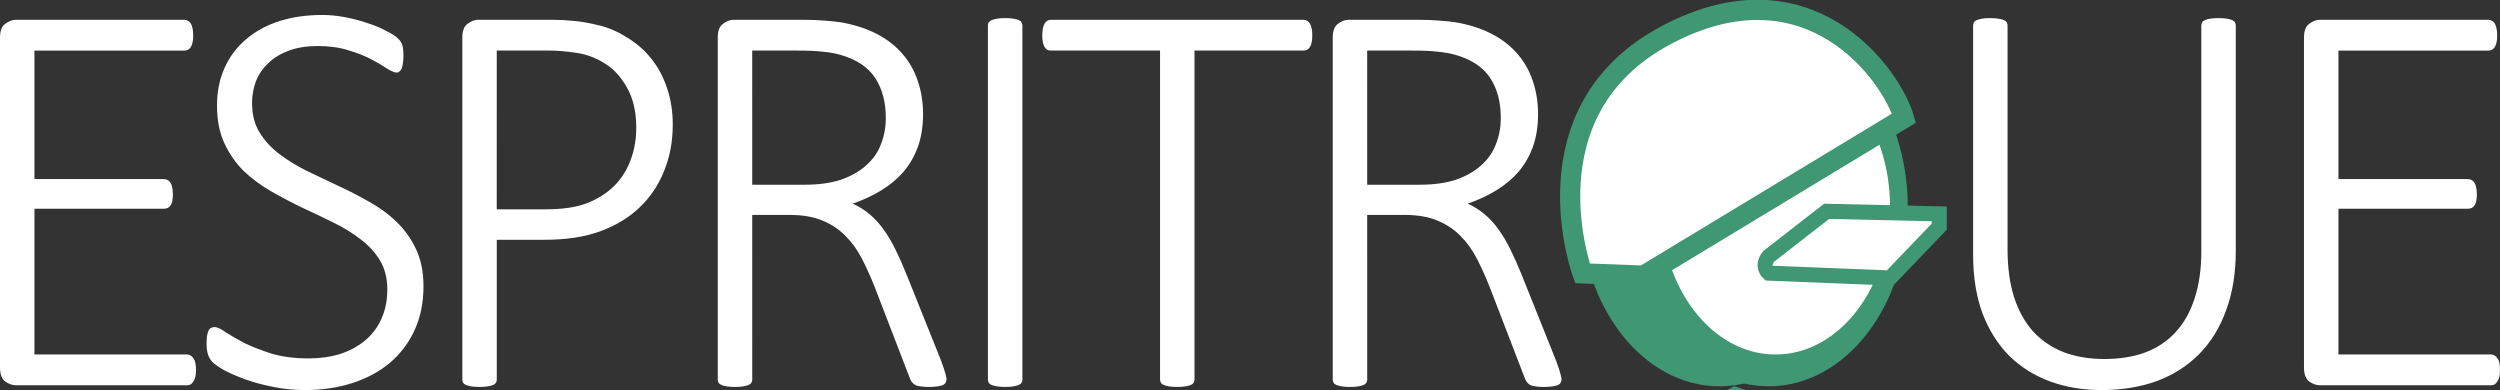
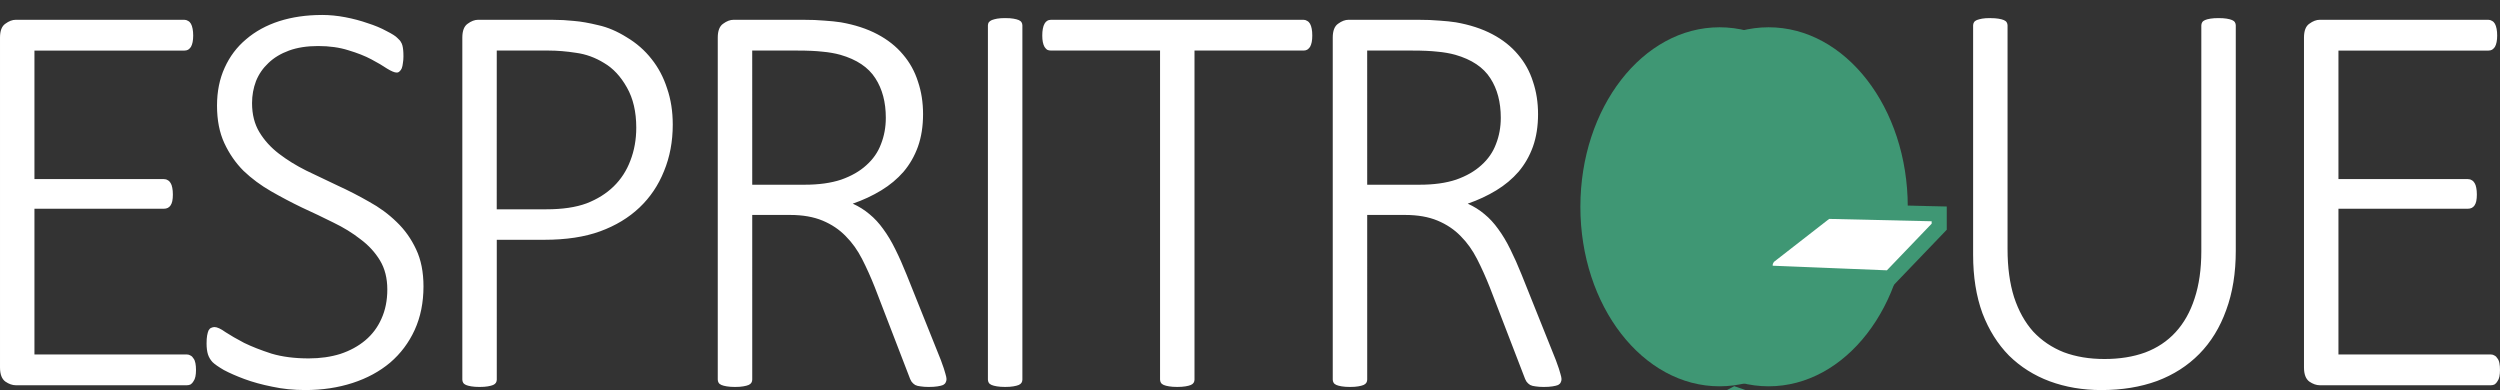
<svg xmlns="http://www.w3.org/2000/svg" xmlns:ns1="http://sodipodi.sourceforge.net/DTD/sodipodi-0.dtd" xmlns:ns2="http://www.inkscape.org/namespaces/inkscape" id="_Слой_1" viewBox="0 0 195.934 30.57" version="1.1" ns1:docname="2026.svg" width="195.934" height="30.57" ns2:version="0.92.2 (5c3e80d, 2017-08-06)">
  <rect x="0" y="0" width="195.934" height="30.57" fill="#333333" stroke="none" />
  <ns1:namedview pagecolor="#ffffff" bordercolor="#666666" borderopacity="1" objecttolerance="10" gridtolerance="10" guidetolerance="10" ns2:pageopacity="0" ns2:pageshadow="2" ns2:window-width="1478" ns2:window-height="1039" id="namedview997" showgrid="false" fit-margin-top="0" fit-margin-left="0" fit-margin-right="0" fit-margin-bottom="0" ns2:zoom="2.8510546" ns2:cx="105.35767" ns2:cy="-5.0562643" ns2:window-x="929" ns2:window-y="191" ns2:window-maximized="0" ns2:current-layer="g994" ns2:document-rotation="0" />
  <defs id="defs966">
    <style id="style964">.cls-1{fill:#eddad3;}.cls-2{fill:#aea5fa;}.cls-3{fill:#f5f6f7;}.cls-4{fill:#dbd7fa;}.cls-5{fill:#7a6cfa;}.cls-6{fill:#3d4c52;}</style>
  </defs>
  <g id="g994" transform="translate(-721.625,-1525.078)">
    <ellipse class="cls-6" cx="856.391" cy="1541.285" rx="10.906" ry="14.069" id="ellipse972" style="fill:#3f9774;fill-opacity:1;stroke-width:0.091" />
    <polygon class="cls-6" points="1335.45,1723.1 1312.2,1713.49 1297.09,1723.1 " id="polygon980" transform="matrix(0.1,0,0,0.083,726.326,1413.126)" style="fill:#3f9774;fill-opacity:1" />
    <g id="g984" transform="matrix(0.102,0,0,0.102,834.483,1418.687)" />
    <g aria-label="ESPRITR   UE" id="text1632" style="font-style:normal;font-variant:normal;font-weight:normal;font-stretch:normal;font-size:40px;line-height:1.25;font-family:Merriweather;-inkscape-font-specification:Merriweather;fill:#1e6671;fill-opacity:1;stroke:none" />
    <ellipse class="cls-6" cx="860.237" cy="1541.285" rx="10.906" ry="14.069" id="ellipse974" style="fill:#3f9774;fill-opacity:1;stroke-width:0.091" />
-     <ellipse class="cls-5" cx="860.779" cy="1541.285" rx="8.974" ry="11.576" id="ellipse976" style="fill:#ffffff;fill-opacity:1;stroke-width:0.091" />
    <path id="polygon986" style="fill:#ffffff;fill-opacity:1;stroke:#3f9774;stroke-width:1.183;stroke-miterlimit:4;stroke-dasharray:none;stroke-opacity:1" d="m 864.785,1541.638 -4.548,3.54 c -0.612,0.769 0,1.304 0,1.304 l 9.514,0.384 3.857,-4.021 v -1.004 z" ns2:connector-curvature="0" />
-     <path class="cls-2" d="m 850.438,1546.681 -4.787,-0.18 c 0,0 -4.673,-12.675 6.521,-18.651 11.194,-5.976 17.649,3.026 18.676,6.487 l -20.41,12.343 z" id="path982" style="fill:#ffffff;fill-opacity:1;stroke:#3f9774;stroke-width:1.583;stroke-miterlimit:4;stroke-dasharray:none;stroke-opacity:1" ns2:connector-curvature="0" />
    <path style="font-style:normal;font-variant:normal;font-weight:300;font-stretch:normal;font-size:45.333px;line-height:1.25;font-family:'Segoe UI';-inkscape-font-specification:'Segoe UI Light';letter-spacing:0px;word-spacing:0px;fill:#ffffff;fill-opacity:1;stroke:none" d="m -33.217,-37.363 c -1.21,0 -2.326,0.162 -3.344,0.486 -1.003,0.325 -1.867,0.798 -2.59,1.418 -0.723,0.605 -1.283,1.349 -1.682,2.234 -0.398,0.871 -0.598,1.86 -0.598,2.967 0,1.136 0.192,2.117 0.576,2.943 0.384,0.826 0.884,1.55 1.504,2.17 0.635,0.605 1.352,1.136 2.148,1.594 0.797,0.457 1.607,0.885 2.434,1.283 0.841,0.384 1.66,0.775 2.457,1.174 0.797,0.384 1.505,0.82 2.125,1.307 0.635,0.472 1.144,1.026 1.527,1.66 0.384,0.635 0.576,1.394 0.576,2.279 0,0.856 -0.155,1.624 -0.465,2.303 -0.295,0.664 -0.716,1.224 -1.262,1.682 -0.546,0.457 -1.195,0.812 -1.947,1.062 -0.753,0.236 -1.58,0.354 -2.48,0.354 -1.107,0 -2.081,-0.124 -2.922,-0.375 -0.826,-0.266 -1.541,-0.547 -2.146,-0.842 -0.59,-0.31 -1.077,-0.591 -1.461,-0.842 -0.369,-0.266 -0.657,-0.398 -0.863,-0.398 -0.089,0 -0.177,0.022 -0.266,0.066 -0.074,0.03 -0.14,0.096 -0.199,0.199 -0.044,0.103 -0.082,0.236 -0.111,0.398 -0.03,0.162 -0.043,0.37 -0.043,0.621 0,0.339 0.036,0.627 0.109,0.863 0.074,0.221 0.193,0.421 0.355,0.598 0.162,0.162 0.457,0.368 0.885,0.619 0.443,0.236 0.981,0.473 1.615,0.709 0.635,0.236 1.358,0.435 2.17,0.598 0.812,0.177 1.675,0.266 2.59,0.266 1.343,0 2.582,-0.186 3.719,-0.555 1.136,-0.369 2.117,-0.9 2.943,-1.594 0.826,-0.708 1.468,-1.563 1.926,-2.566 0.457,-1.003 0.688,-2.141 0.688,-3.41 0,-1.122 -0.192,-2.087 -0.576,-2.898 -0.384,-0.826 -0.893,-1.543 -1.527,-2.148 -0.635,-0.62 -1.358,-1.151 -2.17,-1.594 -0.797,-0.457 -1.616,-0.878 -2.457,-1.262 -0.826,-0.398 -1.645,-0.788 -2.457,-1.172 -0.797,-0.398 -1.512,-0.841 -2.146,-1.328 -0.635,-0.487 -1.144,-1.049 -1.527,-1.684 -0.384,-0.635 -0.576,-1.394 -0.576,-2.279 0,-0.605 0.104,-1.181 0.311,-1.727 0.221,-0.546 0.547,-1.018 0.975,-1.416 0.428,-0.413 0.966,-0.738 1.615,-0.975 0.649,-0.236 1.409,-0.354 2.279,-0.354 0.885,0 1.676,0.111 2.369,0.332 0.694,0.207 1.291,0.441 1.793,0.707 0.502,0.266 0.916,0.509 1.24,0.73 0.339,0.207 0.59,0.311 0.752,0.311 0.089,0 0.162,-0.029 0.221,-0.088 0.074,-0.059 0.133,-0.141 0.178,-0.244 0.044,-0.118 0.073,-0.251 0.088,-0.398 0.03,-0.162 0.045,-0.339 0.045,-0.531 0,-0.207 -0.007,-0.377 -0.021,-0.51 -0.015,-0.148 -0.037,-0.272 -0.066,-0.375 -0.03,-0.103 -0.067,-0.185 -0.111,-0.244 -0.03,-0.074 -0.118,-0.178 -0.266,-0.311 -0.133,-0.148 -0.421,-0.331 -0.863,-0.553 -0.428,-0.236 -0.922,-0.442 -1.482,-0.619 -0.546,-0.192 -1.13,-0.347 -1.75,-0.465 -0.62,-0.118 -1.231,-0.178 -1.836,-0.178 z m 53.555,0.244 c -0.236,0 -0.444,0.013 -0.621,0.043 -0.162,0.03 -0.302,0.067 -0.42,0.111 -0.103,0.044 -0.185,0.104 -0.244,0.178 -0.044,0.074 -0.066,0.154 -0.066,0.242 v 27.758 c 0,0.089 0.022,0.17 0.066,0.244 0.044,0.074 0.119,0.133 0.223,0.178 0.103,0.044 0.243,0.08 0.42,0.109 0.177,0.03 0.392,0.045 0.643,0.045 0.266,0 0.478,-0.015 0.641,-0.045 0.177,-0.03 0.319,-0.065 0.422,-0.109 0.103,-0.044 0.176,-0.104 0.221,-0.178 0.044,-0.074 0.066,-0.156 0.066,-0.244 V -36.545 c 0,-0.089 -0.022,-0.168 -0.066,-0.242 -0.044,-0.074 -0.117,-0.133 -0.221,-0.178 -0.103,-0.044 -0.245,-0.082 -0.422,-0.111 -0.162,-0.03 -0.375,-0.043 -0.641,-0.043 z m 77.215,0 c -0.266,0 -0.48,0.013 -0.643,0.043 -0.162,0.03 -0.302,0.067 -0.42,0.111 -0.103,0.044 -0.178,0.104 -0.223,0.178 -0.044,0.074 -0.066,0.154 -0.066,0.242 v 17.975 c 0,1.727 0.243,3.254 0.73,4.582 0.502,1.313 1.197,2.42 2.082,3.32 0.9,0.885 1.963,1.556 3.188,2.014 1.24,0.457 2.59,0.688 4.051,0.688 1.609,0 3.061,-0.237 4.359,-0.709 1.299,-0.487 2.405,-1.195 3.32,-2.125 0.915,-0.93 1.617,-2.074 2.104,-3.432 0.502,-1.358 0.752,-2.907 0.752,-4.648 v -17.664 c 0,-0.089 -0.022,-0.168 -0.066,-0.242 -0.044,-0.074 -0.117,-0.133 -0.221,-0.178 -0.103,-0.044 -0.243,-0.082 -0.42,-0.111 -0.177,-0.03 -0.392,-0.043 -0.643,-0.043 -0.251,0 -0.465,0.013 -0.643,0.043 -0.177,0.03 -0.317,0.067 -0.42,0.111 -0.103,0.044 -0.176,0.104 -0.221,0.178 -0.044,0.074 -0.066,0.154 -0.066,0.242 v 17.688 c 0,1.417 -0.177,2.656 -0.531,3.719 -0.339,1.048 -0.835,1.924 -1.484,2.633 -0.649,0.708 -1.446,1.24 -2.391,1.594 -0.93,0.339 -1.992,0.51 -3.188,0.51 -1.181,0 -2.243,-0.177 -3.188,-0.531 -0.93,-0.369 -1.727,-0.907 -2.391,-1.615 -0.649,-0.723 -1.15,-1.624 -1.504,-2.701 -0.339,-1.077 -0.51,-2.332 -0.51,-3.764 v -17.531 c 0,-0.089 -0.022,-0.168 -0.066,-0.242 -0.044,-0.074 -0.117,-0.133 -0.221,-0.178 -0.103,-0.044 -0.245,-0.082 -0.422,-0.111 -0.177,-0.03 -0.39,-0.043 -0.641,-0.043 z m -154.754,0.133 c -0.266,0 -0.538,0.102 -0.818,0.309 -0.28,0.192 -0.42,0.555 -0.42,1.086 v 25.854 c 0,0.531 0.14,0.901 0.42,1.107 0.28,0.192 0.553,0.287 0.818,0.287 h 13.414 c 0.103,0 0.201,-0.022 0.289,-0.066 0.089,-0.059 0.162,-0.141 0.221,-0.244 0.074,-0.103 0.125,-0.227 0.154,-0.375 0.03,-0.148 0.045,-0.318 0.045,-0.51 0,-0.207 -0.015,-0.384 -0.045,-0.531 -0.03,-0.162 -0.081,-0.288 -0.154,-0.377 -0.059,-0.103 -0.132,-0.176 -0.221,-0.221 -0.089,-0.059 -0.186,-0.088 -0.289,-0.088 h -11.953 v -11.422 h 10.139 c 0.118,0 0.222,-0.022 0.311,-0.066 0.089,-0.044 0.162,-0.111 0.221,-0.199 0.059,-0.089 0.103,-0.199 0.133,-0.332 0.03,-0.148 0.045,-0.318 0.045,-0.51 0,-0.207 -0.015,-0.384 -0.045,-0.531 -0.03,-0.162 -0.074,-0.288 -0.133,-0.377 -0.059,-0.103 -0.132,-0.176 -0.221,-0.221 -0.089,-0.059 -0.192,-0.088 -0.311,-0.088 h -10.139 v -10.072 h 11.754 c 0.103,0 0.201,-0.022 0.289,-0.066 0.089,-0.059 0.162,-0.132 0.221,-0.221 0.059,-0.103 0.103,-0.229 0.133,-0.377 0.03,-0.148 0.045,-0.318 0.045,-0.51 0,-0.207 -0.015,-0.384 -0.045,-0.531 -0.03,-0.162 -0.074,-0.295 -0.133,-0.398 -0.059,-0.103 -0.132,-0.176 -0.221,-0.221 -0.089,-0.059 -0.186,-0.088 -0.289,-0.088 z m 36.234,0 c -0.266,0 -0.538,0.102 -0.818,0.309 -0.28,0.192 -0.42,0.555 -0.42,1.086 v 26.805 c 0,0.089 0.022,0.17 0.066,0.244 0.044,0.074 0.117,0.133 0.221,0.178 0.103,0.044 0.243,0.08 0.42,0.109 0.177,0.03 0.392,0.045 0.643,0.045 0.266,0 0.48,-0.015 0.643,-0.045 0.177,-0.03 0.317,-0.065 0.42,-0.109 0.103,-0.044 0.176,-0.104 0.221,-0.178 0.044,-0.074 0.066,-0.156 0.066,-0.244 V -19.744 h 3.719 c 1.712,0 3.173,-0.221 4.383,-0.664 1.21,-0.443 2.237,-1.062 3.078,-1.859 0.841,-0.797 1.483,-1.749 1.926,-2.855 0.457,-1.107 0.686,-2.324 0.686,-3.652 0,-1.033 -0.148,-1.976 -0.443,-2.832 -0.28,-0.871 -0.686,-1.639 -1.217,-2.303 -0.531,-0.679 -1.18,-1.248 -1.947,-1.705 -0.753,-0.472 -1.498,-0.789 -2.236,-0.951 -0.723,-0.177 -1.358,-0.288 -1.904,-0.332 -0.546,-0.059 -1.106,-0.088 -1.682,-0.088 z m 20.021,0 c -0.266,0 -0.538,0.102 -0.818,0.309 -0.28,0.192 -0.422,0.555 -0.422,1.086 v 26.805 c 0,0.089 0.022,0.17 0.066,0.244 0.044,0.074 0.119,0.133 0.223,0.178 0.103,0.044 0.243,0.08 0.42,0.109 0.177,0.03 0.392,0.045 0.643,0.045 0.266,0 0.478,-0.015 0.641,-0.045 0.177,-0.03 0.319,-0.065 0.422,-0.109 0.103,-0.044 0.176,-0.104 0.221,-0.178 0.044,-0.074 0.066,-0.156 0.066,-0.244 V -21.691 H 3.482 c 0.989,0 1.837,0.148 2.545,0.443 0.708,0.295 1.313,0.7 1.814,1.217 0.502,0.502 0.931,1.099 1.285,1.793 0.354,0.694 0.686,1.431 0.996,2.213 l 2.678,6.951 c 0.059,0.177 0.125,0.325 0.199,0.443 0.074,0.103 0.169,0.192 0.287,0.266 0.118,0.059 0.26,0.095 0.422,0.109 0.177,0.03 0.39,0.045 0.641,0.045 0.28,0 0.51,-0.015 0.688,-0.045 0.192,-0.03 0.338,-0.065 0.441,-0.109 0.103,-0.059 0.17,-0.125 0.199,-0.199 0.044,-0.074 0.066,-0.162 0.066,-0.266 0,-0.089 -0.029,-0.23 -0.088,-0.422 -0.044,-0.192 -0.162,-0.546 -0.354,-1.062 l -2.68,-6.684 c -0.295,-0.738 -0.59,-1.402 -0.885,-1.992 -0.295,-0.605 -0.612,-1.136 -0.951,-1.594 -0.325,-0.457 -0.688,-0.849 -1.086,-1.174 -0.384,-0.325 -0.818,-0.597 -1.305,-0.818 0.812,-0.28 1.556,-0.628 2.234,-1.041 0.679,-0.413 1.263,-0.9 1.75,-1.461 0.487,-0.576 0.863,-1.233 1.129,-1.971 0.266,-0.753 0.398,-1.6 0.398,-2.545 0,-0.915 -0.133,-1.763 -0.398,-2.545 -0.251,-0.797 -0.643,-1.505 -1.174,-2.125 -0.531,-0.635 -1.202,-1.166 -2.014,-1.594 -0.812,-0.428 -1.763,-0.738 -2.855,-0.93 -0.384,-0.059 -0.813,-0.103 -1.285,-0.133 -0.457,-0.044 -1.04,-0.066 -1.748,-0.066 z m 24.879,0 c -0.118,0 -0.222,0.029 -0.311,0.088 -0.074,0.044 -0.14,0.117 -0.199,0.221 -0.059,0.103 -0.103,0.236 -0.133,0.398 -0.03,0.148 -0.043,0.325 -0.043,0.531 0,0.192 0.013,0.362 0.043,0.51 0.03,0.148 0.074,0.274 0.133,0.377 0.059,0.089 0.125,0.162 0.199,0.221 0.089,0.044 0.192,0.066 0.311,0.066 h 8.545 v 25.787 c 0,0.089 0.022,0.17 0.066,0.244 0.044,0.074 0.117,0.133 0.221,0.178 0.103,0.044 0.243,0.08 0.42,0.109 0.177,0.03 0.392,0.045 0.643,0.045 0.251,0 0.465,-0.015 0.643,-0.045 0.177,-0.03 0.317,-0.065 0.42,-0.109 0.103,-0.044 0.176,-0.104 0.221,-0.178 0.044,-0.074 0.066,-0.156 0.066,-0.244 V -34.574 h 8.545 c 0.103,0 0.199,-0.022 0.287,-0.066 0.089,-0.059 0.164,-0.132 0.223,-0.221 0.059,-0.103 0.103,-0.229 0.133,-0.377 0.03,-0.148 0.043,-0.318 0.043,-0.51 0,-0.207 -0.013,-0.384 -0.043,-0.531 -0.03,-0.162 -0.074,-0.295 -0.133,-0.398 -0.059,-0.103 -0.134,-0.176 -0.223,-0.221 -0.089,-0.059 -0.184,-0.088 -0.287,-0.088 z m 23.318,0 c -0.266,0 -0.538,0.102 -0.818,0.309 -0.28,0.192 -0.42,0.555 -0.42,1.086 v 26.805 c 0,0.089 0.022,0.17 0.066,0.244 0.044,0.074 0.117,0.133 0.221,0.178 0.103,0.044 0.243,0.08 0.42,0.109 0.177,0.03 0.392,0.045 0.643,0.045 0.266,0 0.48,-0.015 0.643,-0.045 0.177,-0.03 0.317,-0.065 0.42,-0.109 0.103,-0.044 0.176,-0.104 0.221,-0.178 0.044,-0.074 0.066,-0.156 0.066,-0.244 V -21.691 h 2.967 c 0.989,0 1.837,0.148 2.545,0.443 0.708,0.295 1.315,0.7 1.816,1.217 0.502,0.502 0.929,1.099 1.283,1.793 0.354,0.694 0.686,1.431 0.996,2.213 l 2.678,6.951 c 0.059,0.177 0.125,0.325 0.199,0.443 0.074,0.103 0.171,0.192 0.289,0.266 0.118,0.059 0.258,0.095 0.42,0.109 0.177,0.03 0.392,0.045 0.643,0.045 0.28,0 0.508,-0.015 0.686,-0.045 0.192,-0.03 0.34,-0.065 0.443,-0.109 0.103,-0.059 0.17,-0.125 0.199,-0.199 0.044,-0.074 0.066,-0.162 0.066,-0.266 0,-0.089 -0.031,-0.23 -0.09,-0.422 -0.044,-0.192 -0.162,-0.546 -0.354,-1.062 l -2.678,-6.684 c -0.295,-0.738 -0.592,-1.402 -0.887,-1.992 -0.295,-0.605 -0.612,-1.136 -0.951,-1.594 -0.325,-0.457 -0.686,-0.849 -1.084,-1.174 -0.384,-0.325 -0.82,-0.597 -1.307,-0.818 0.812,-0.28 1.558,-0.628 2.236,-1.041 0.679,-0.413 1.261,-0.9 1.748,-1.461 0.487,-0.576 0.863,-1.233 1.129,-1.971 0.266,-0.753 0.398,-1.6 0.398,-2.545 0,-0.915 -0.133,-1.763 -0.398,-2.545 -0.251,-0.797 -0.643,-1.505 -1.174,-2.125 -0.531,-0.635 -1.202,-1.166 -2.014,-1.594 -0.812,-0.428 -1.763,-0.738 -2.855,-0.93 -0.384,-0.059 -0.811,-0.103 -1.283,-0.133 -0.457,-0.044 -1.042,-0.066 -1.75,-0.066 z m 76.121,0 c -0.266,0 -0.54,0.102 -0.82,0.309 -0.28,0.192 -0.42,0.555 -0.42,1.086 v 25.854 c 0,0.531 0.14,0.901 0.42,1.107 0.28,0.192 0.555,0.287 0.82,0.287 h 13.414 c 0.103,0 0.199,-0.022 0.287,-0.066 0.088,-0.059 0.162,-0.141 0.221,-0.244 0.074,-0.103 0.127,-0.227 0.156,-0.375 0.029,-0.148 0.043,-0.318 0.043,-0.51 0,-0.207 -0.013,-0.384 -0.043,-0.531 -0.029,-0.162 -0.083,-0.288 -0.156,-0.377 -0.059,-0.103 -0.132,-0.176 -0.221,-0.221 -0.088,-0.059 -0.184,-0.088 -0.287,-0.088 h -11.953 v -11.422 h 10.137 c 0.118,0 0.222,-0.022 0.311,-0.066 0.088,-0.044 0.162,-0.111 0.221,-0.199 0.059,-0.089 0.103,-0.199 0.133,-0.332 0.029,-0.148 0.045,-0.318 0.045,-0.51 0,-0.207 -0.015,-0.384 -0.045,-0.531 -0.029,-0.162 -0.074,-0.288 -0.133,-0.377 -0.059,-0.103 -0.132,-0.176 -0.221,-0.221 -0.088,-0.059 -0.192,-0.088 -0.311,-0.088 h -10.137 v -10.072 h 11.754 c 0.103,0 0.199,-0.022 0.287,-0.066 0.088,-0.059 0.162,-0.132 0.221,-0.221 0.059,-0.103 0.103,-0.229 0.133,-0.377 0.029,-0.148 0.045,-0.318 0.045,-0.51 0,-0.207 -0.015,-0.384 -0.045,-0.531 -0.029,-0.162 -0.074,-0.295 -0.133,-0.398 -0.059,-0.103 -0.132,-0.176 -0.221,-0.221 -0.088,-0.059 -0.184,-0.088 -0.287,-0.088 z m -142.879,2.412 h 4.074 c 0.679,0 1.394,0.06 2.146,0.178 0.767,0.103 1.498,0.369 2.191,0.797 0.708,0.413 1.306,1.055 1.793,1.926 0.487,0.856 0.73,1.903 0.73,3.143 0,0.93 -0.155,1.793 -0.465,2.59 -0.295,0.782 -0.731,1.453 -1.307,2.014 -0.576,0.561 -1.284,1.003 -2.125,1.328 -0.841,0.31 -1.888,0.465 -3.143,0.465 h -3.896 z m 20.021,0 h 3.541 c 0.812,0 1.469,0.029 1.971,0.088 0.502,0.044 0.967,0.126 1.395,0.244 1.284,0.369 2.198,0.982 2.744,1.838 0.546,0.841 0.82,1.873 0.82,3.098 0,0.738 -0.126,1.424 -0.377,2.059 -0.236,0.635 -0.619,1.188 -1.15,1.66 -0.516,0.472 -1.174,0.849 -1.971,1.129 -0.797,0.266 -1.749,0.398 -2.855,0.398 H 0.516 Z m 48.197,0 h 3.543 c 0.812,0 1.467,0.029 1.969,0.088 0.502,0.044 0.967,0.126 1.395,0.244 1.284,0.369 2.2,0.982 2.746,1.838 0.546,0.841 0.818,1.873 0.818,3.098 0,0.738 -0.126,1.424 -0.377,2.059 -0.236,0.635 -0.619,1.188 -1.15,1.66 -0.516,0.472 -1.174,0.849 -1.971,1.129 -0.797,0.266 -1.749,0.398 -2.855,0.398 h -4.117 z" transform="translate(780.064,1563.615)" id="text4552" ns2:connector-curvature="0" />
  </g>
</svg>